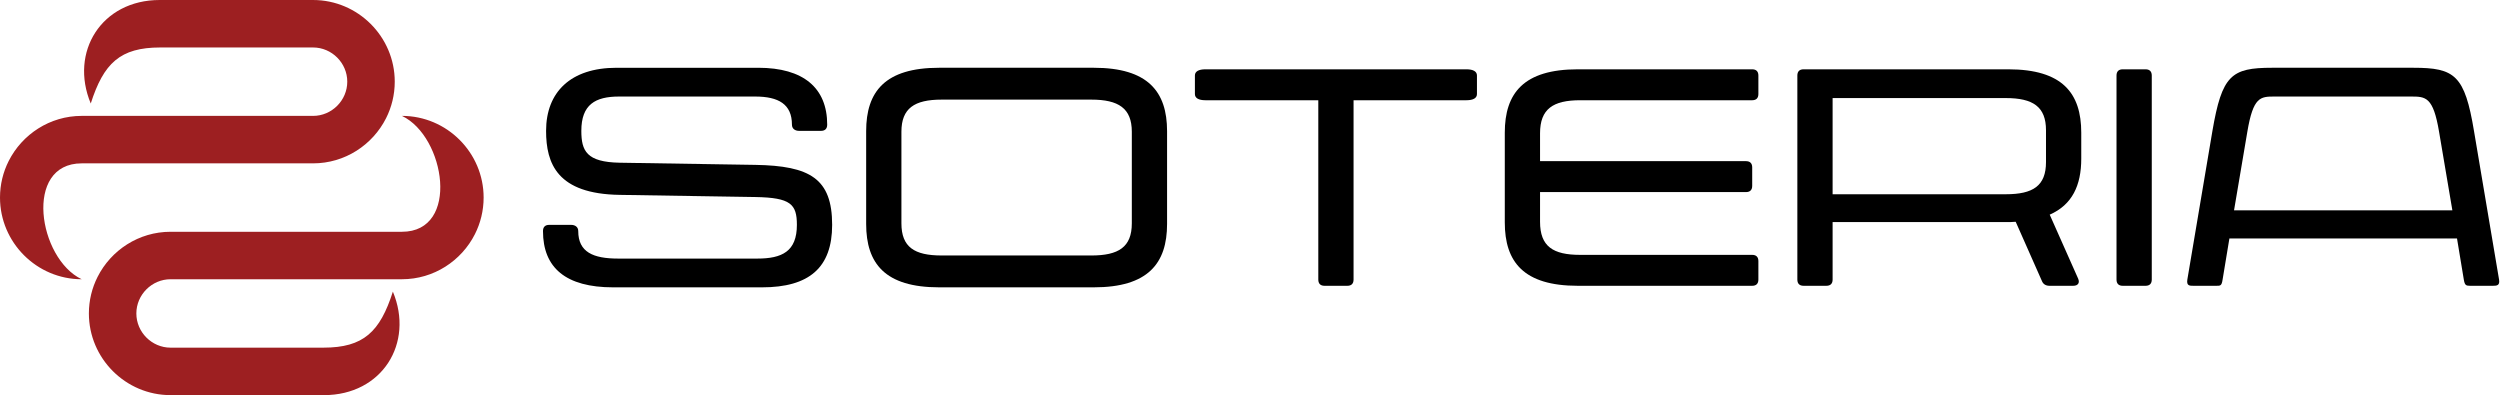
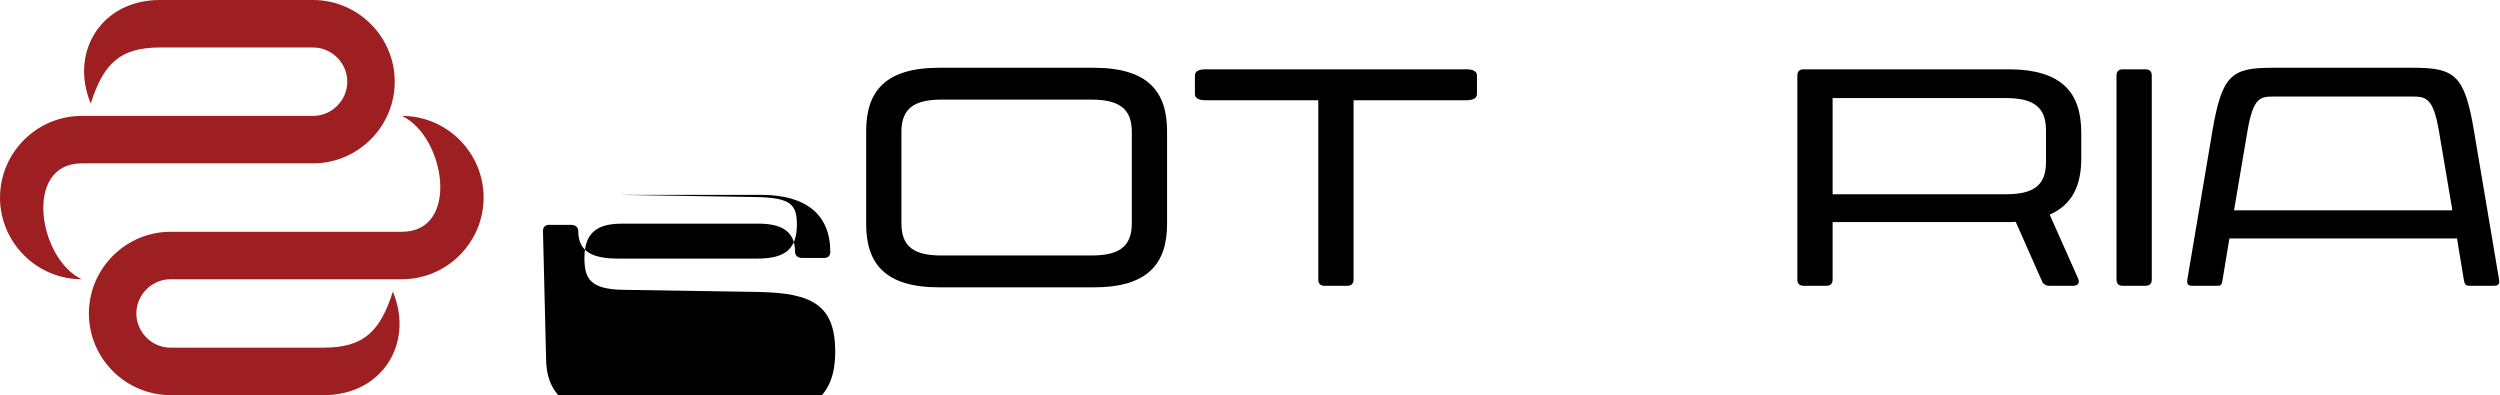
<svg xmlns="http://www.w3.org/2000/svg" id="Layer_1" data-name="Layer 1" viewBox="0 0 591.05 93.417">
  <g id="type">
-     <path id="type__CompoundPathItem_" data-name="type &amp;lt;CompoundPathItem&amp;gt;" d="M128.372,54.625c0-.95,.512-1.462,1.463-1.462h5.191c.951,0,1.682,.512,1.682,1.462,0,4.972,3.509,6.508,9.432,6.508h32.901c5.849,0,9.359-1.682,9.359-7.97,0-4.899-1.462-6.434-9.797-6.58l-32.097-.512c-14.769-.22-17.402-7.385-17.402-15.135,0-9.139,5.777-14.915,16.67-14.915h33.487c10.674,0,16.305,4.753,16.305,13.454,0,.95-.512,1.462-1.463,1.462h-5.191c-.95,0-1.681-.512-1.681-1.462,0-4.826-3.144-6.653-8.701-6.653h-32.171c-5.63,0-8.92,1.901-8.92,8.115,0,4.753,1.244,7.385,9.067,7.531l32.097,.512c12.868,.219,18.133,3.217,18.133,14.184,0,10.09-5.411,14.769-16.597,14.769h-35.169c-11.187,0-16.597-4.607-16.597-13.307Z" />
+     <path id="type__CompoundPathItem_" data-name="type &amp;lt;CompoundPathItem&amp;gt;" d="M128.372,54.625c0-.95,.512-1.462,1.463-1.462h5.191c.951,0,1.682,.512,1.682,1.462,0,4.972,3.509,6.508,9.432,6.508h32.901c5.849,0,9.359-1.682,9.359-7.97,0-4.899-1.462-6.434-9.797-6.58l-32.097-.512h33.487c10.674,0,16.305,4.753,16.305,13.454,0,.95-.512,1.462-1.463,1.462h-5.191c-.95,0-1.681-.512-1.681-1.462,0-4.826-3.144-6.653-8.701-6.653h-32.171c-5.63,0-8.92,1.901-8.92,8.115,0,4.753,1.244,7.385,9.067,7.531l32.097,.512c12.868,.219,18.133,3.217,18.133,14.184,0,10.09-5.411,14.769-16.597,14.769h-35.169c-11.187,0-16.597-4.607-16.597-13.307Z" />
    <path id="type__CompoundPathItem_-2" data-name="type &amp;lt;CompoundPathItem&amp;gt;" d="M204.778,52.944V31.009c0-9.359,4.46-14.989,17.256-14.989h36.558c12.795,0,17.328,5.63,17.328,14.989v21.934c0,9.359-4.533,14.989-17.328,14.989h-36.558c-12.795,0-17.256-5.63-17.256-14.989Zm17.84,7.458h35.388c6.435,0,9.579-1.974,9.579-7.603V31.156c0-5.557-3.144-7.604-9.579-7.604h-35.388c-6.434,0-9.505,2.047-9.505,7.604v21.642c0,5.63,3.071,7.603,9.505,7.603Z" />
    <path id="type__CompoundPathItem_-3" data-name="type &amp;lt;CompoundPathItem&amp;gt;" d="M311.673,66.104V23.698h-26.687c-1.608,0-2.486-.512-2.486-1.463v-4.387c0-.951,.877-1.463,2.486-1.463h61.709c1.608,0,2.486,.512,2.486,1.463v4.387c0,.951-.877,1.463-2.486,1.463h-26.687v42.406c0,.951-.512,1.463-1.462,1.463h-5.411c-.95,0-1.462-.512-1.462-1.463Z" />
-     <path id="type__CompoundPathItem_-4" data-name="type &amp;lt;CompoundPathItem&amp;gt;" d="M355.762,52.578V31.375c0-9.359,4.46-14.989,17.256-14.989h41.237c.95,0,1.462,.512,1.462,1.463v4.387c0,.951-.512,1.463-1.462,1.463h-40.652c-6.434,0-9.505,2.047-9.505,7.823v6.58h48.695c.951,0,1.463,.512,1.463,1.462v4.387c0,.951-.512,1.463-1.463,1.463h-48.695v7.019c0,5.849,3.071,7.824,9.505,7.824h40.652c.95,0,1.462,.512,1.462,1.462v4.387c0,.951-.512,1.463-1.462,1.463h-41.237c-12.795,0-17.256-5.63-17.256-14.989Z" />
    <path id="type__CompoundPathItem_-5" data-name="type &amp;lt;CompoundPathItem&amp;gt;" d="M424.93,66.104V17.849c0-.951,.512-1.463,1.463-1.463h48.402c12.795,0,17.256,5.63,17.256,14.989v6.141c0,6.288-2.121,10.894-7.458,13.234l6.727,15.135c.438,1.024-.073,1.682-1.17,1.682h-5.63c-.804,0-1.462-.365-1.755-1.097l-6.215-14.038c-.731,.073-1.462,.073-2.193,.073h-41.091v13.599c0,.951-.512,1.463-1.463,1.463h-5.41c-.951,0-1.463-.512-1.463-1.463Zm49.28-20.18c6.434,0,9.505-1.974,9.505-7.604v-7.53c0-5.557-3.071-7.604-9.505-7.604h-40.944v22.739h40.944Z" />
    <path id="type__CompoundPathItem_-6" data-name="type &amp;lt;CompoundPathItem&amp;gt;" d="M500.386,66.104V17.849c0-.951,.512-1.463,1.463-1.463h5.41c.951,0,1.463,.512,1.463,1.463v48.256c0,.951-.512,1.463-1.463,1.463h-5.41c-.951,0-1.463-.512-1.463-1.463Z" />
    <path id="type__CompoundPathItem_-7" data-name="type &amp;lt;CompoundPathItem&amp;gt;" d="M517.13,66.104l5.922-35.095c2.267-13.234,4.46-14.989,14.112-14.989h33.413c9.798,0,12.137,1.755,14.331,14.989l5.922,35.095c.22,1.389-.512,1.463-1.462,1.463h-5.41c-.951,0-1.244-.146-1.463-1.463l-1.608-9.724h-53.813l-1.608,9.724c-.219,1.463-.512,1.463-1.462,1.463h-5.41c-.951,0-1.682,0-1.463-1.463Zm62.66-16.377l-3.145-18.571c-1.389-8.262-3.144-8.335-6.653-8.335h-32.244c-3.363,0-5.045,.073-6.434,8.335l-3.144,18.571h51.619Z" />
  </g>
  <path id="logoMark" d="M95.028,27.398c10.251,4.878,13.799,27.398,0,27.398H40.324c-7.519,0-14.07,4.354-17.255,10.666-1.314,2.604-2.056,5.542-2.056,8.645,0,10.621,8.689,19.31,19.311,19.31h36.256c13.756,0,21.375-12.28,16.303-24.47-3.047,9.526-6.939,13.246-16.425,13.246H40.324c-4.426,0-8.087-3.661-8.087-8.087s3.66-8.087,8.087-8.087h54.704c7.519,0,14.069-4.355,17.255-10.666,1.314-2.604,2.055-5.542,2.055-8.645,0-10.621-8.689-19.31-19.31-19.31M19.311,66.019c-10.251-4.878-13.799-27.398,0-27.398h54.704c7.519,0,14.069-4.355,17.255-10.666,1.314-2.604,2.056-5.541,2.056-8.645,0-10.621-8.69-19.31-19.31-19.31H37.759c-13.757,0-21.375,12.28-16.303,24.47,3.048-9.526,6.939-13.246,16.425-13.246h36.134c4.426,0,8.086,3.66,8.086,8.086s-3.66,8.088-8.086,8.088H19.311c-7.519,0-14.069,4.355-17.255,10.666-1.314,2.604-2.056,5.542-2.056,8.645,0,10.621,8.689,19.311,19.311,19.311Z" style="fill: #9d1f21; fill-rule: evenodd;" />
</svg>